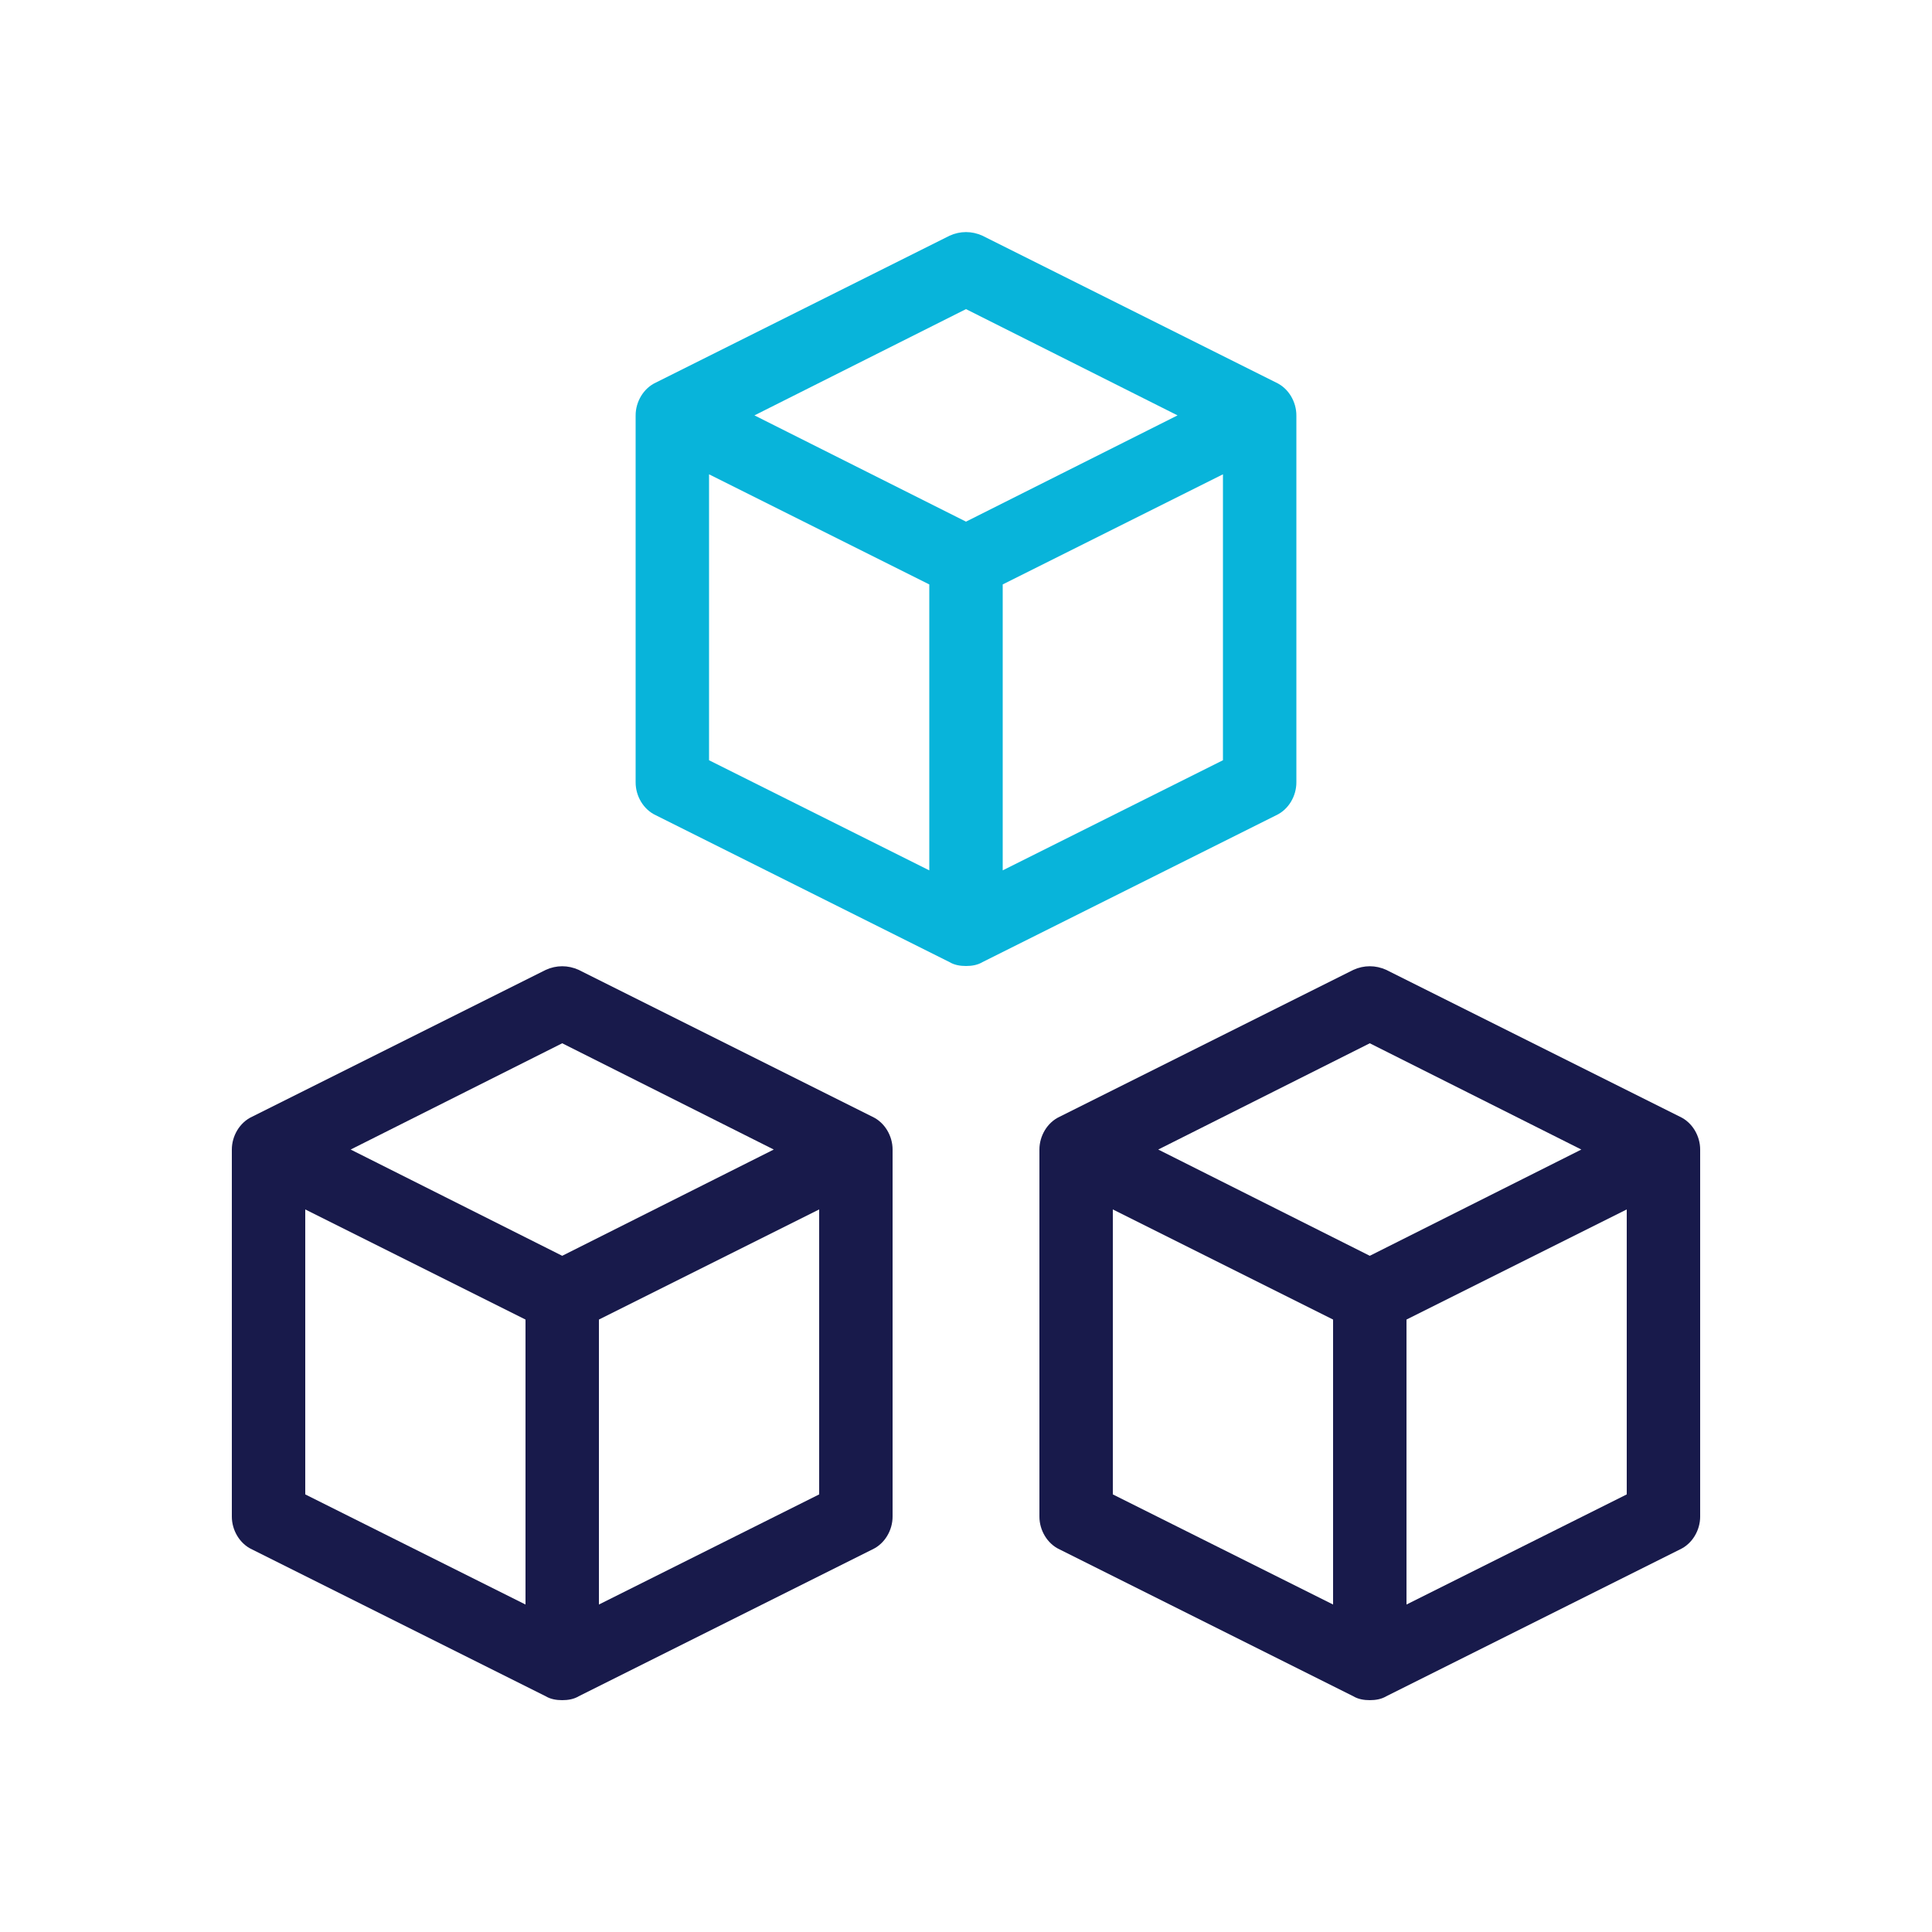
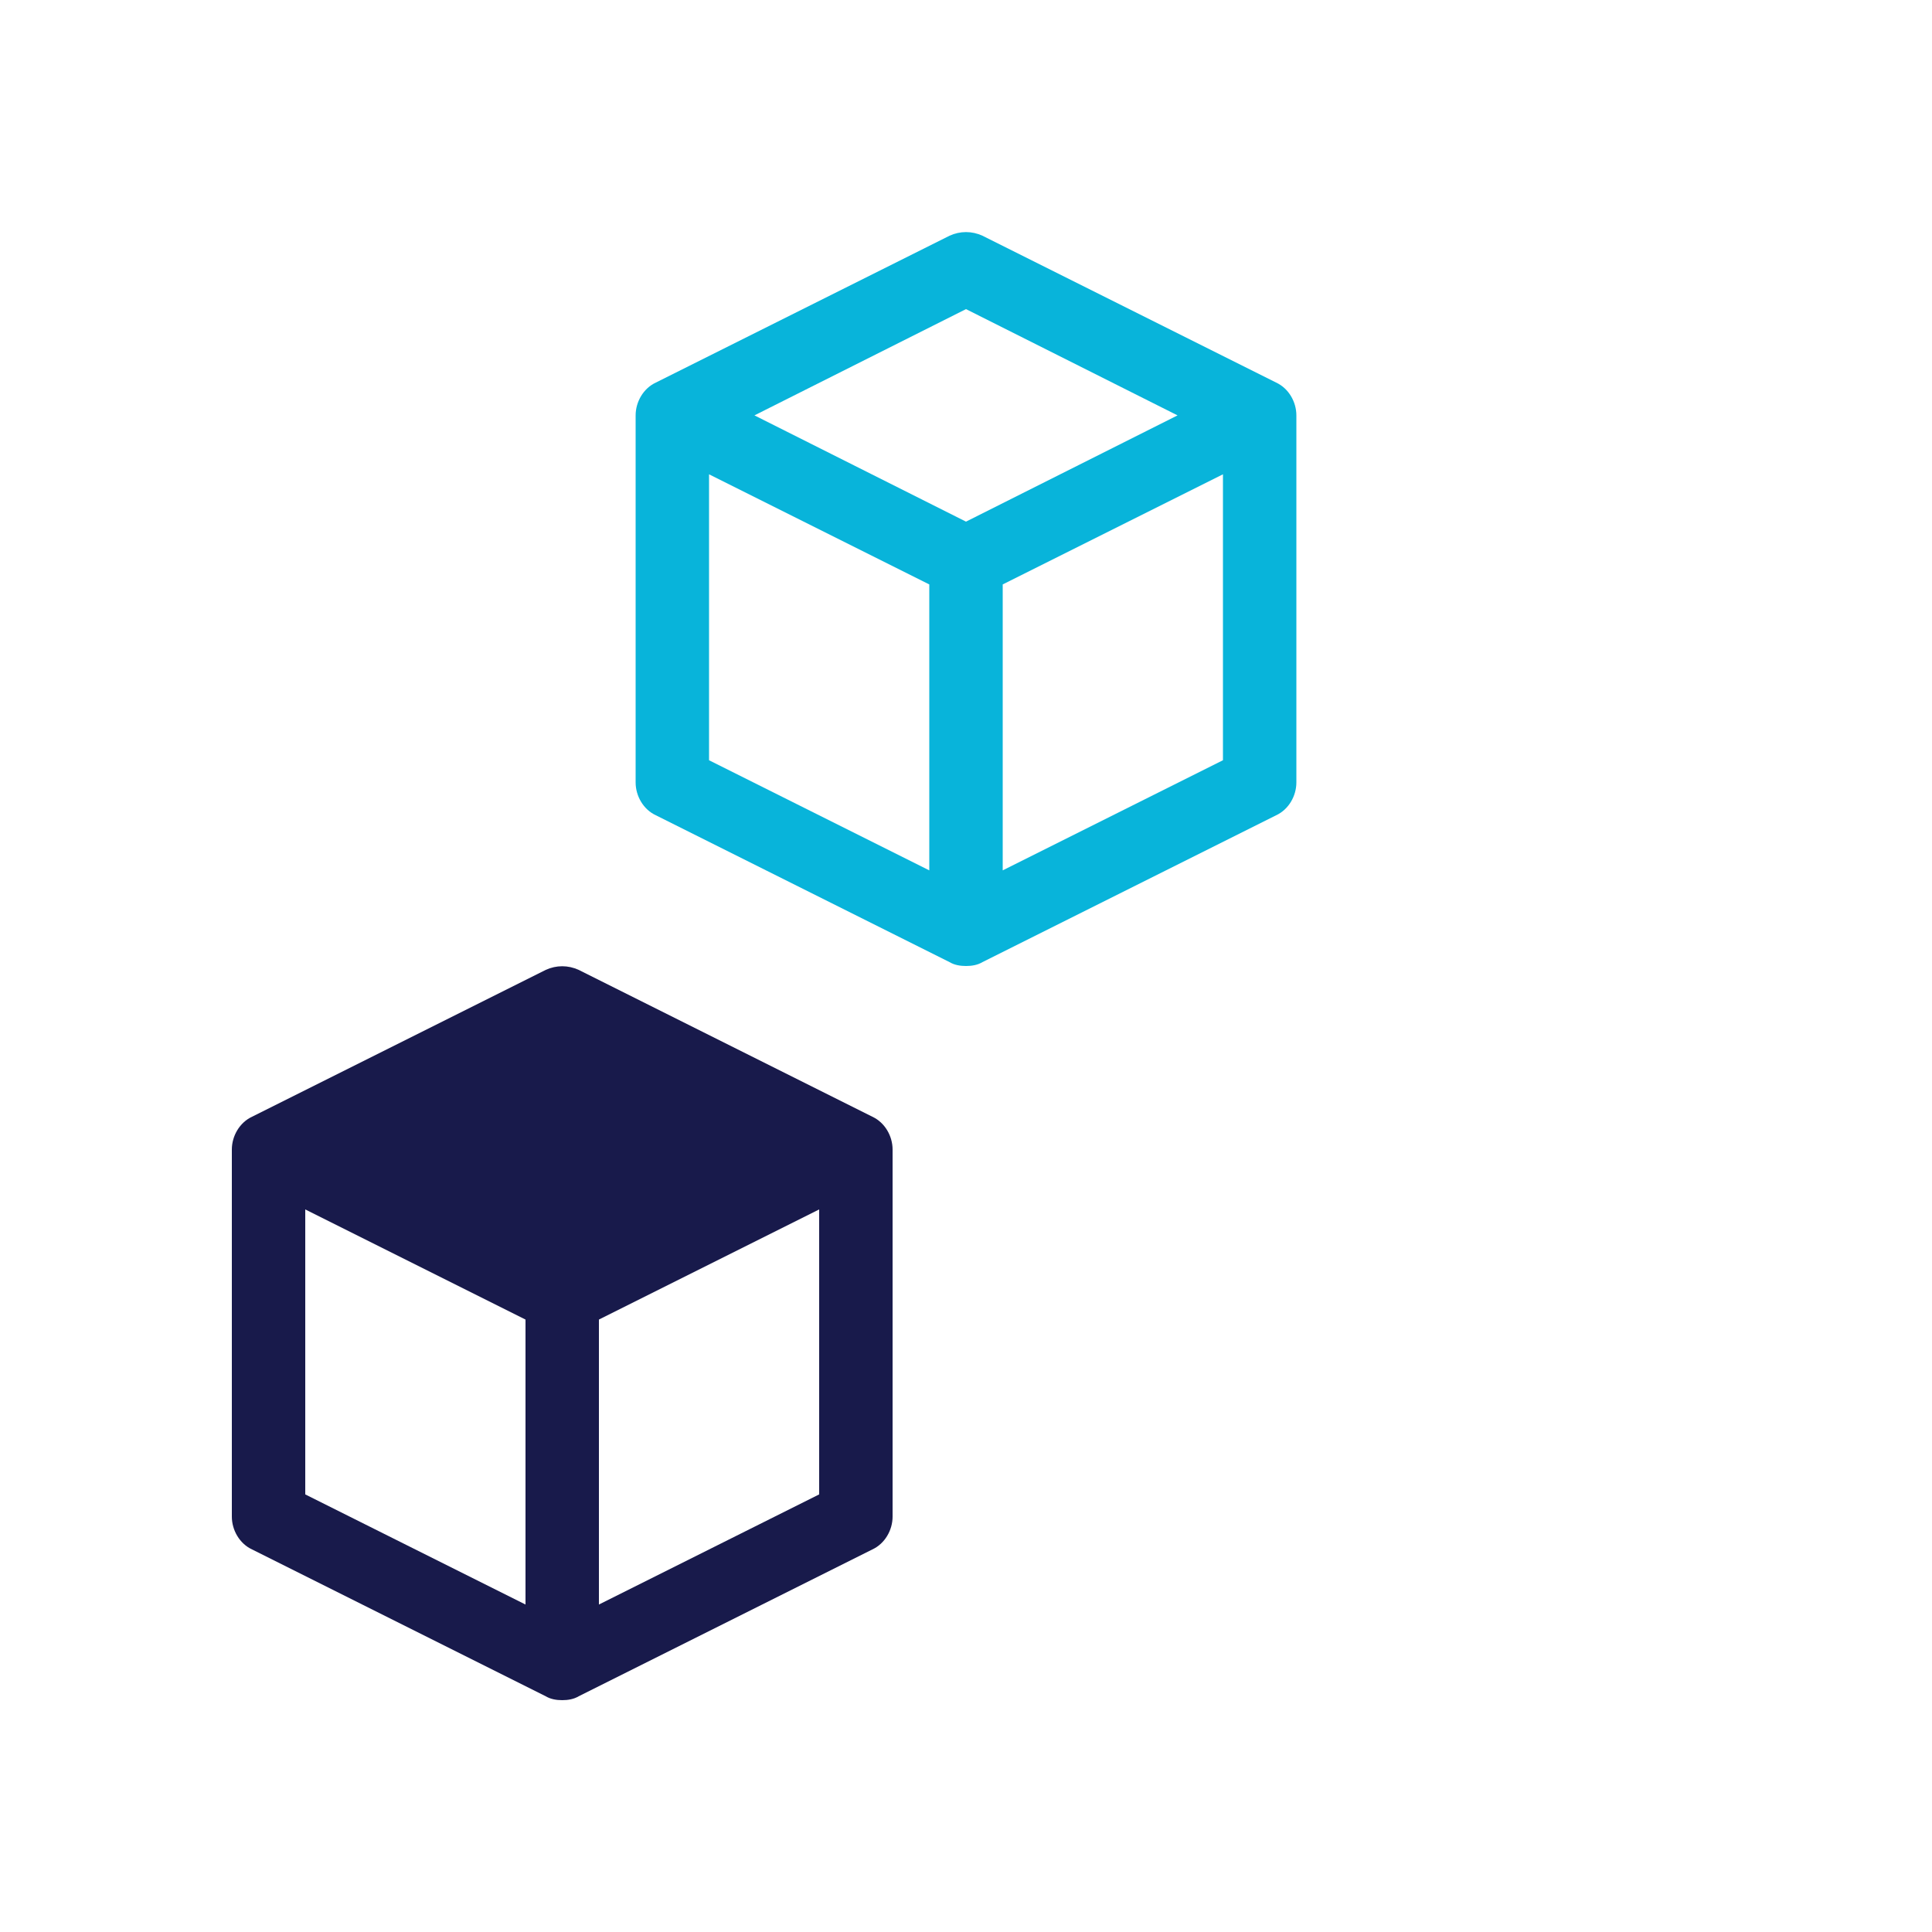
<svg xmlns="http://www.w3.org/2000/svg" id="Layer_1" x="0px" y="0px" viewBox="0 0 200 200" style="enable-background:new 0 0 200 200;" xml:space="preserve">
  <style type="text/css">	.st0{fill:#181A4B;}	.st1{fill:#08B4DA;}</style>
  <g>
-     <path class="st0" d="M173.9,115.6l-30.4-15.2c-1.1-0.5-2.3-0.5-3.4,0l-30.4,15.2c-1.3,0.6-2.1,2-2.1,3.4v38c0,1.4,0.8,2.8,2.1,3.4  l30.4,15.2c0.5,0.3,1.1,0.4,1.7,0.4c0.6,0,1.2-0.1,1.7-0.4l30.4-15.2c1.3-0.6,2.1-2,2.1-3.4v-38C176,117.6,175.2,116.2,173.9,115.6  z M138,166.1l-22.8-11.4v-29.5l22.8,11.4V166.1z M141.8,130l-21.9-11l21.9-11l21.9,11L141.8,130z M168.4,154.7l-22.8,11.4v-29.5  l22.8-11.4V154.7z" />
-     <path class="st0" d="M90.3,115.6l-30.4-15.2c-1.1-0.5-2.3-0.5-3.4,0l-30.4,15.2c-1.3,0.6-2.1,2-2.1,3.4v38c0,1.4,0.8,2.8,2.1,3.4  l30.4,15.2c0.5,0.3,1.1,0.4,1.7,0.4c0.6,0,1.2-0.1,1.7-0.4l30.4-15.2c1.3-0.6,2.1-2,2.1-3.4v-38C92.4,117.6,91.6,116.2,90.3,115.6z   M54.4,166.1l-22.8-11.4v-29.5l22.8,11.4V166.1z M58.2,130l-21.9-11l21.9-11l21.9,11L58.2,130z M84.8,154.7L62,166.1v-29.5  l22.8-11.4V154.7z" />
+     <path class="st0" d="M90.3,115.6l-30.4-15.2c-1.1-0.5-2.3-0.5-3.4,0l-30.4,15.2c-1.3,0.6-2.1,2-2.1,3.4v38c0,1.4,0.8,2.8,2.1,3.4  l30.4,15.2c0.5,0.3,1.1,0.4,1.7,0.4c0.6,0,1.2-0.1,1.7-0.4l30.4-15.2c1.3-0.6,2.1-2,2.1-3.4v-38C92.4,117.6,91.6,116.2,90.3,115.6z   M54.4,166.1l-22.8-11.4v-29.5l22.8,11.4V166.1z M58.2,130l-21.9-11l21.9,11L58.2,130z M84.8,154.7L62,166.1v-29.5  l22.8-11.4V154.7z" />
    <path class="st1" d="M134.2,81V43c0-1.4-0.8-2.8-2.1-3.4l-30.4-15.2c-1.1-0.5-2.3-0.5-3.4,0L67.9,39.6c-1.3,0.6-2.1,2-2.1,3.4v38  c0,1.4,0.8,2.8,2.1,3.4l30.4,15.2c0.5,0.3,1.1,0.4,1.7,0.4s1.2-0.1,1.7-0.4l30.4-15.2C133.4,83.8,134.2,82.4,134.2,81z M96.2,90.1  L73.4,78.7V49.1l22.8,11.4V90.1z M100,54L78.1,43L100,32l21.9,11L100,54z M126.6,78.7l-22.8,11.4V60.5l22.8-11.4V78.7z" />
  </g>
</svg>